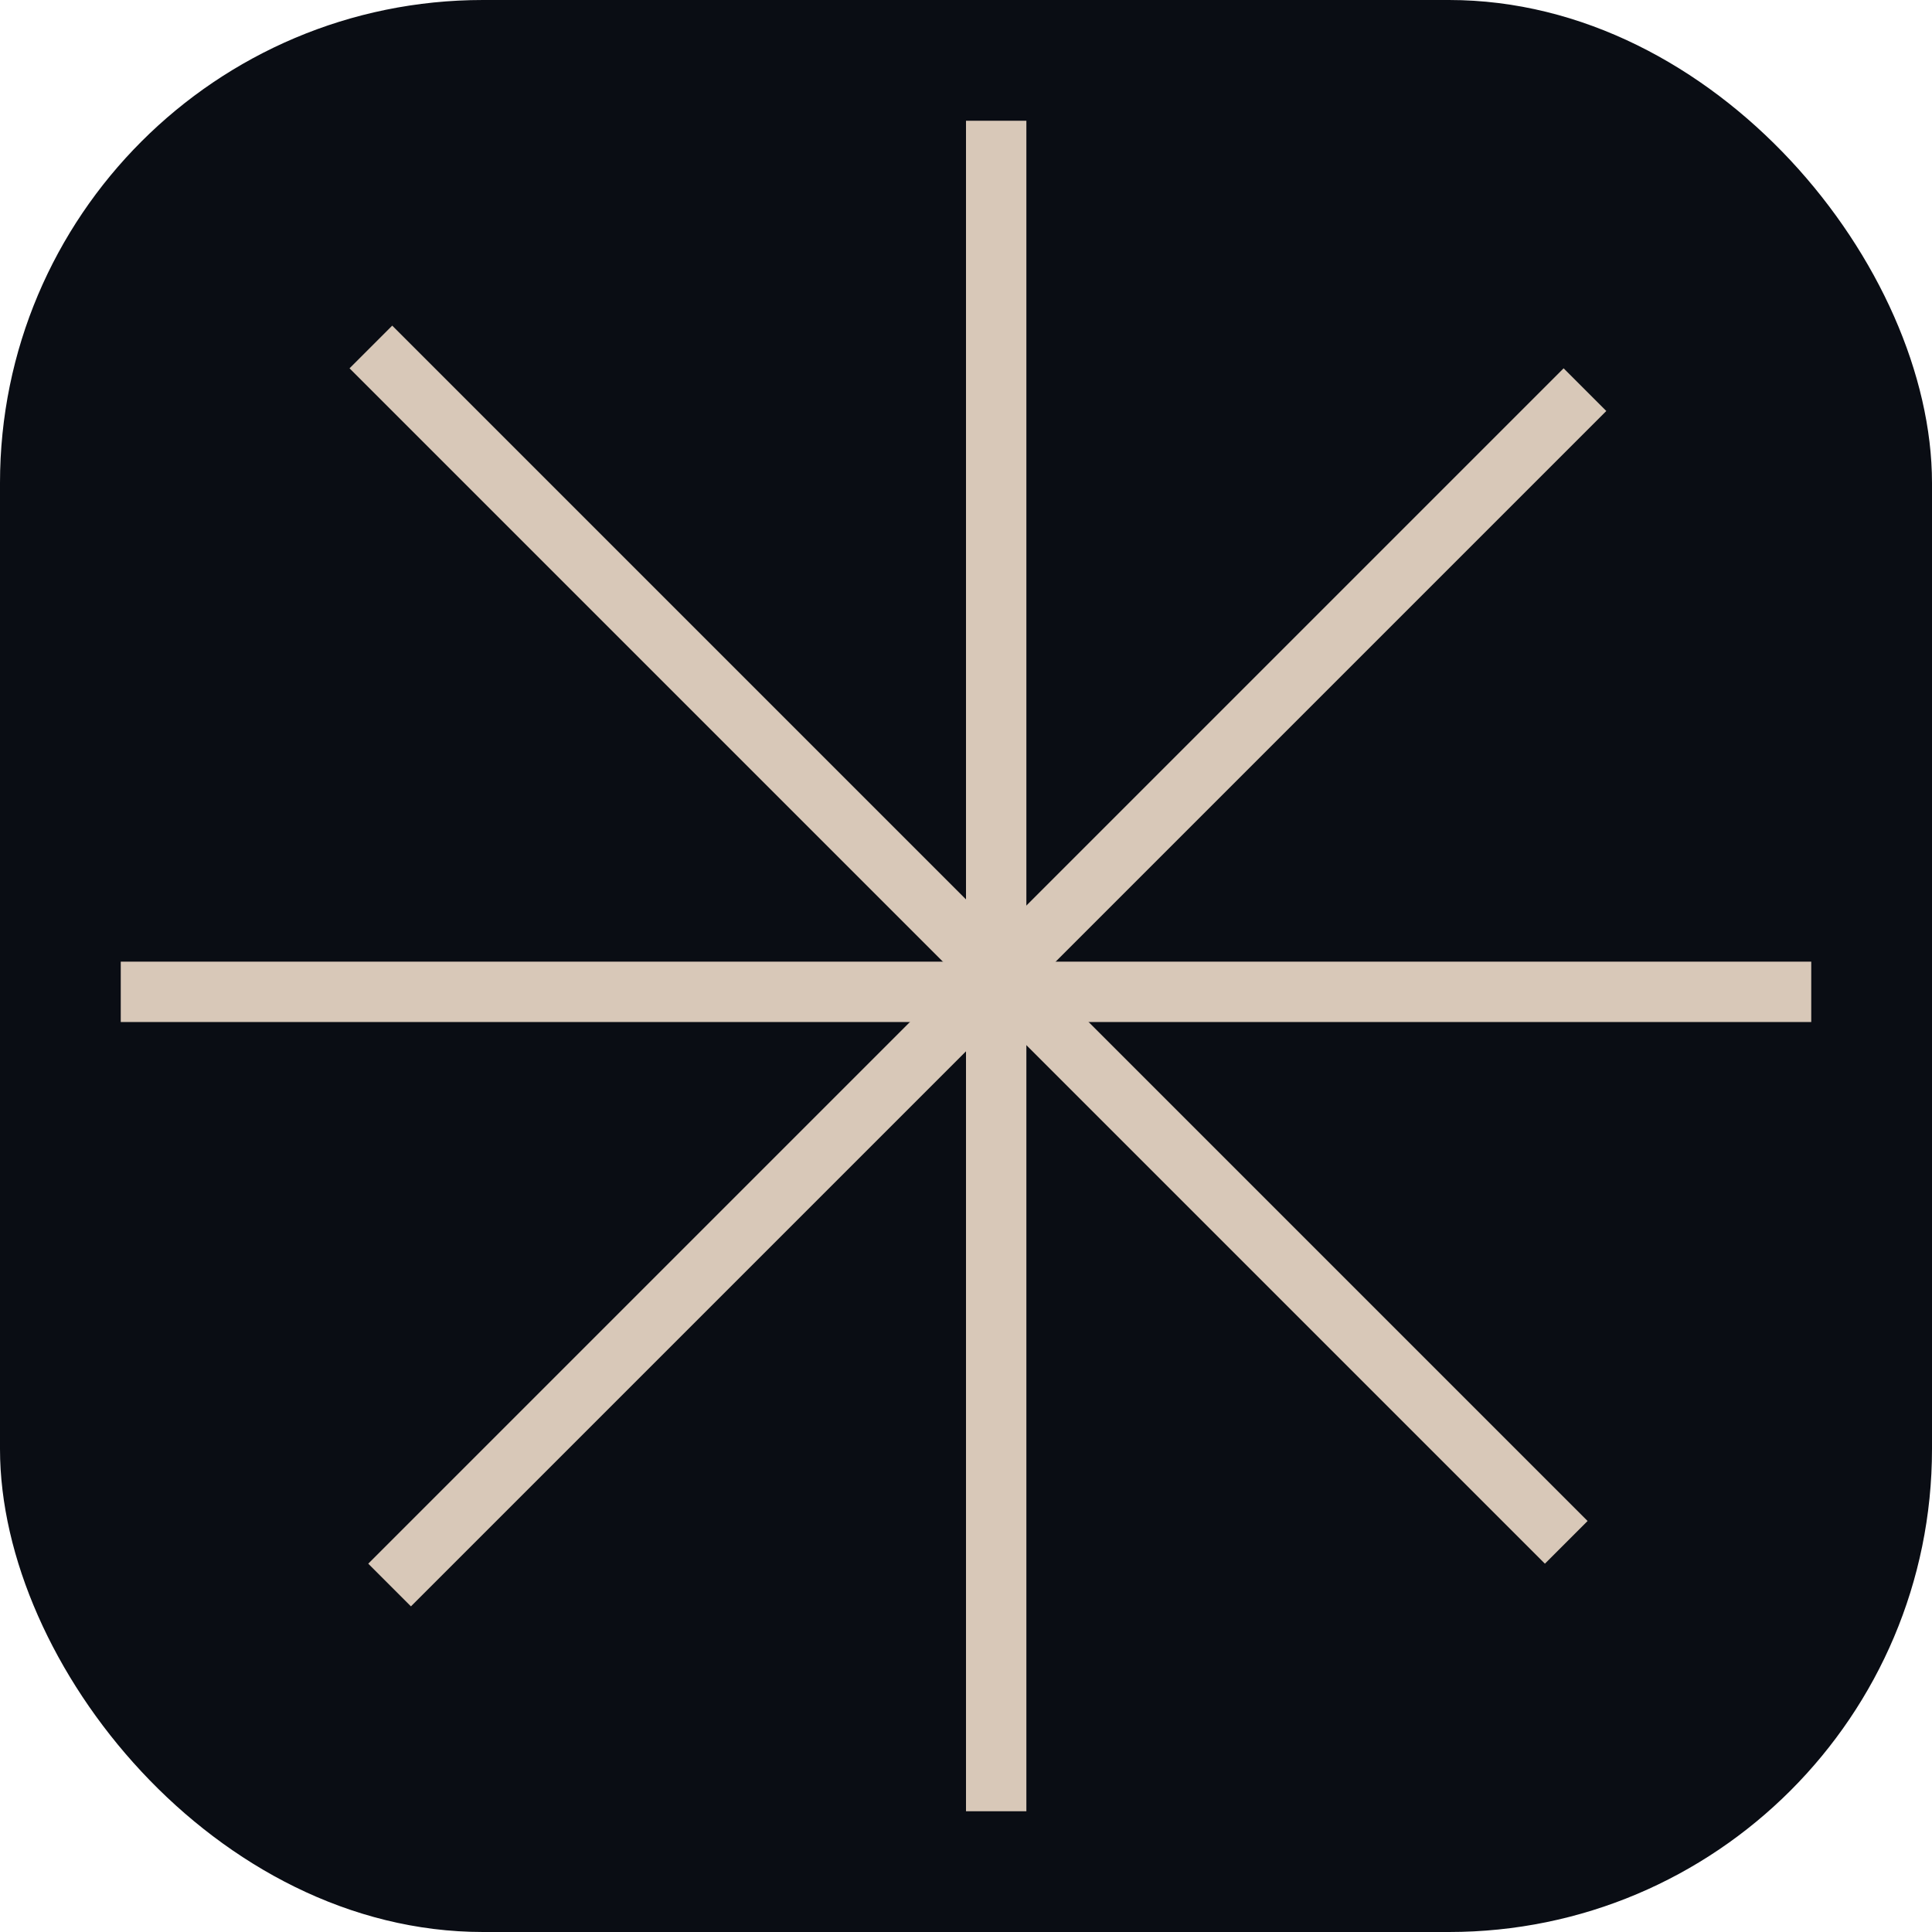
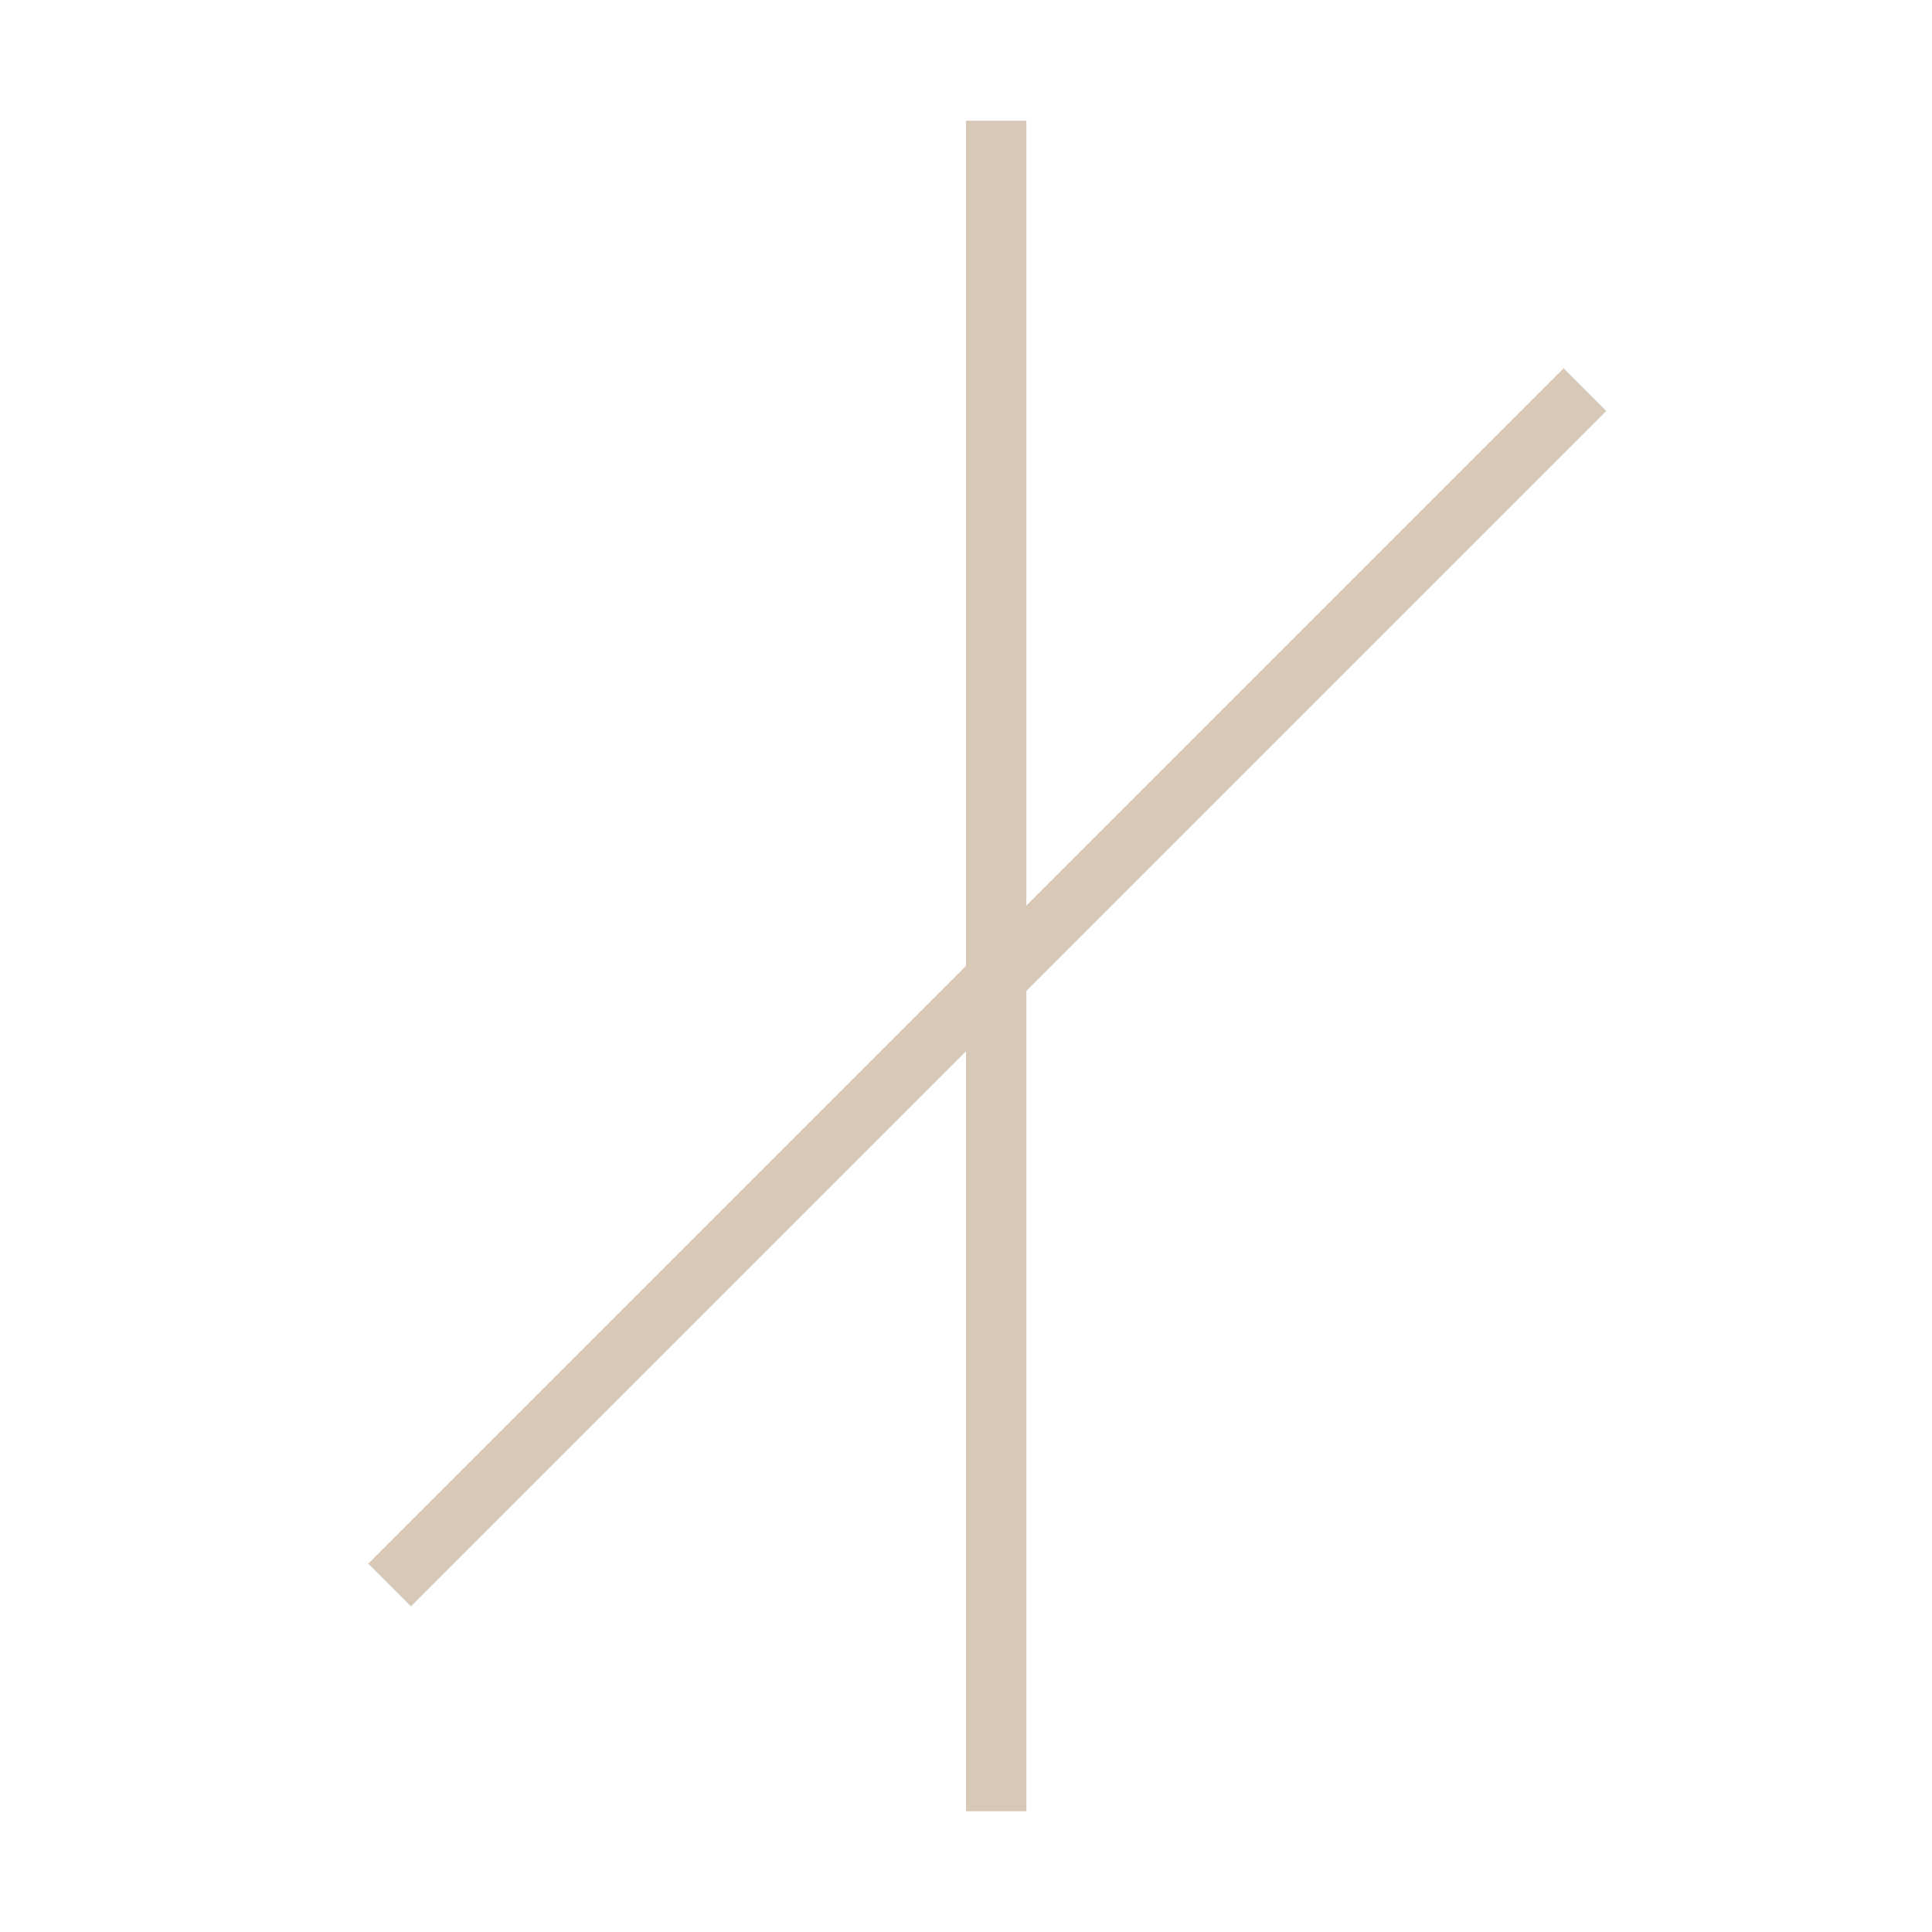
<svg xmlns="http://www.w3.org/2000/svg" width="32" height="32" viewBox="0 0 32 32" fill="none">
-   <rect width="32" height="32" rx="8" fill="#0A0D14" />
  <line x1="16.5" y1="2" x2="16.5" y2="30" stroke="#D8C8B8" />
-   <line x1="30" y1="16.428" x2="2" y2="16.428" stroke="#D8C8B8" />
-   <line x1="6.143" y1="5.747" x2="25.942" y2="25.546" stroke="#D8C8B8" />
  <line x1="26.252" y1="6.454" x2="6.453" y2="26.253" stroke="#D8C8B8" />
</svg>